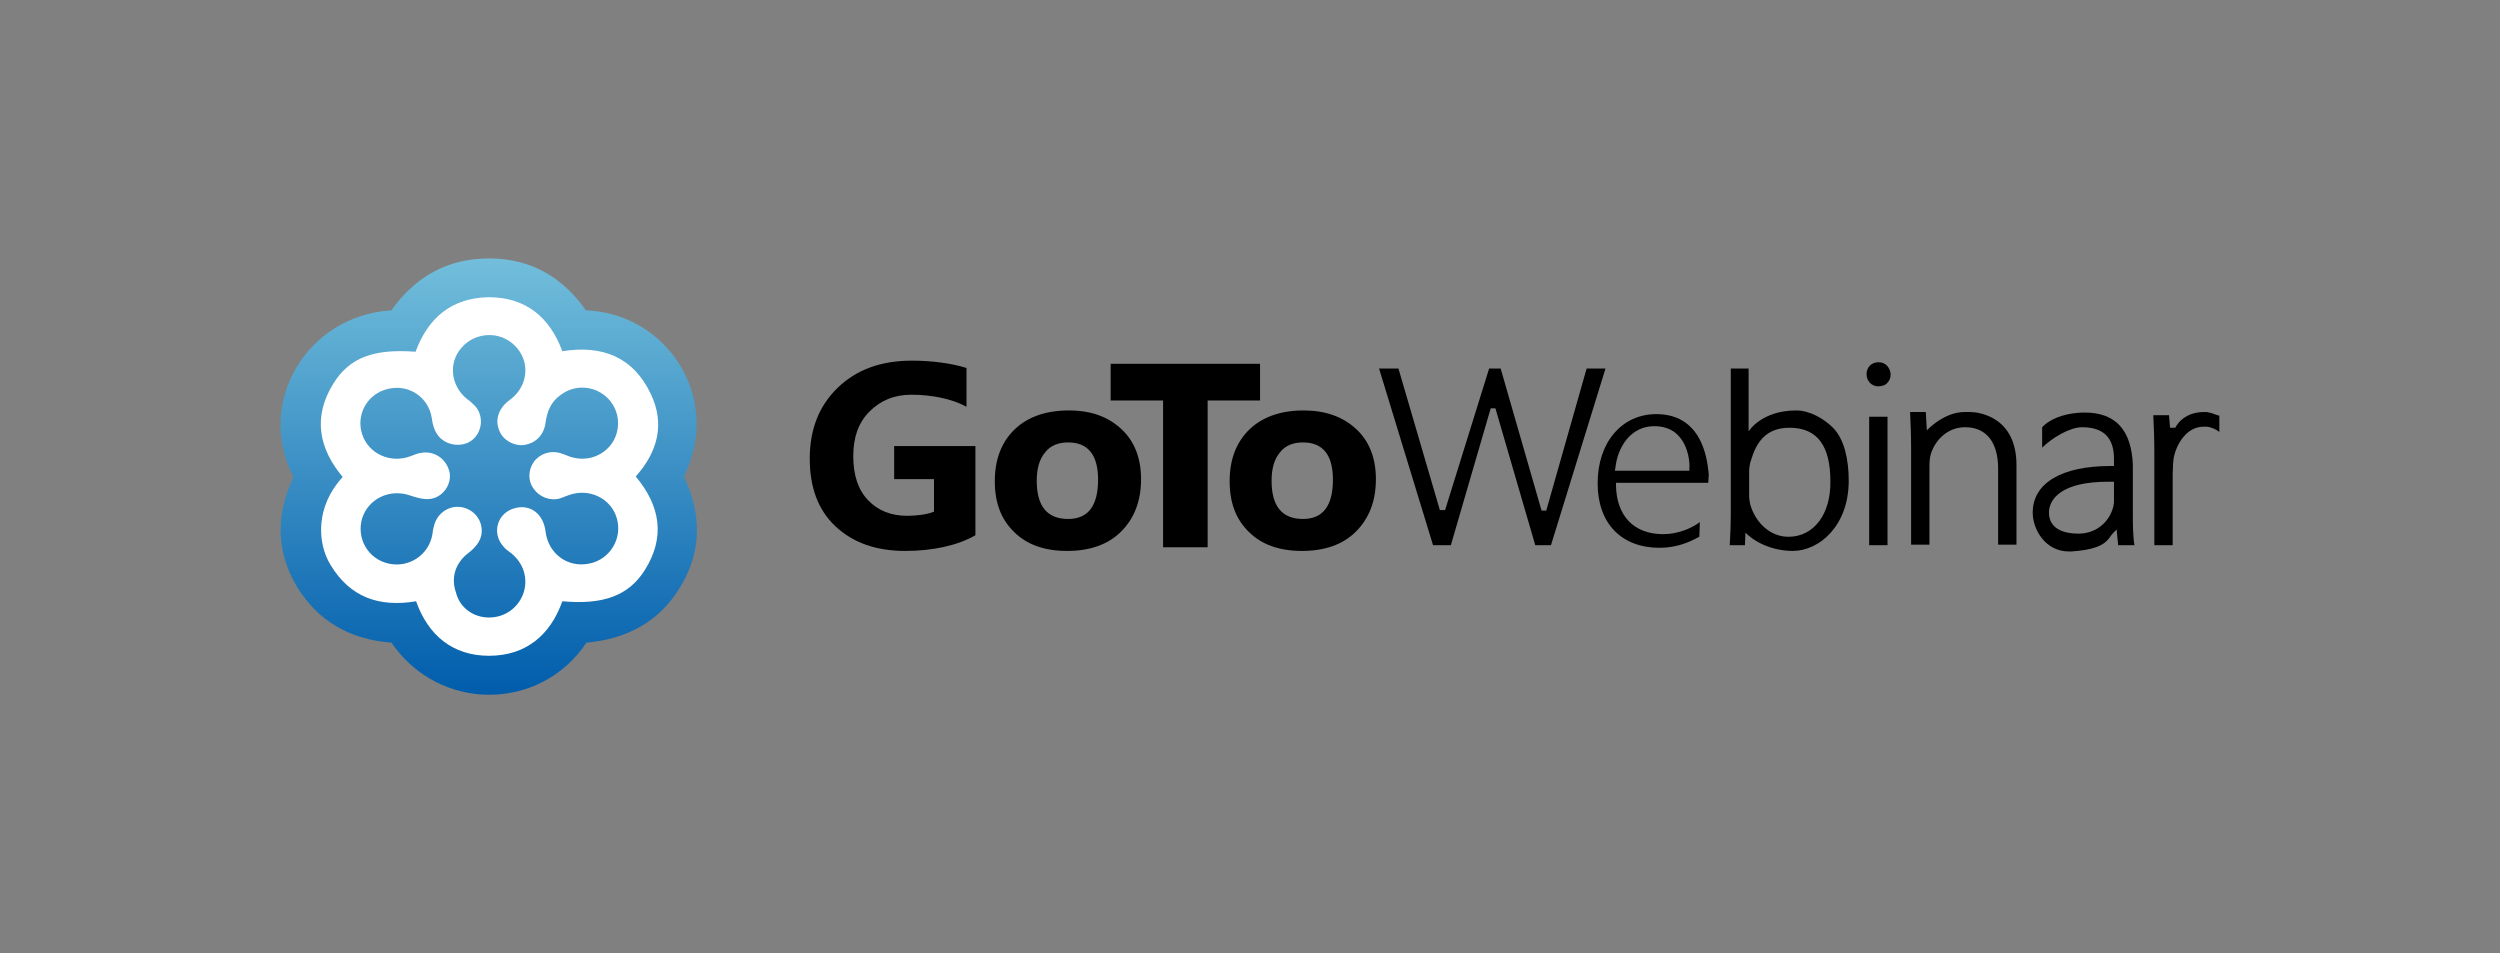
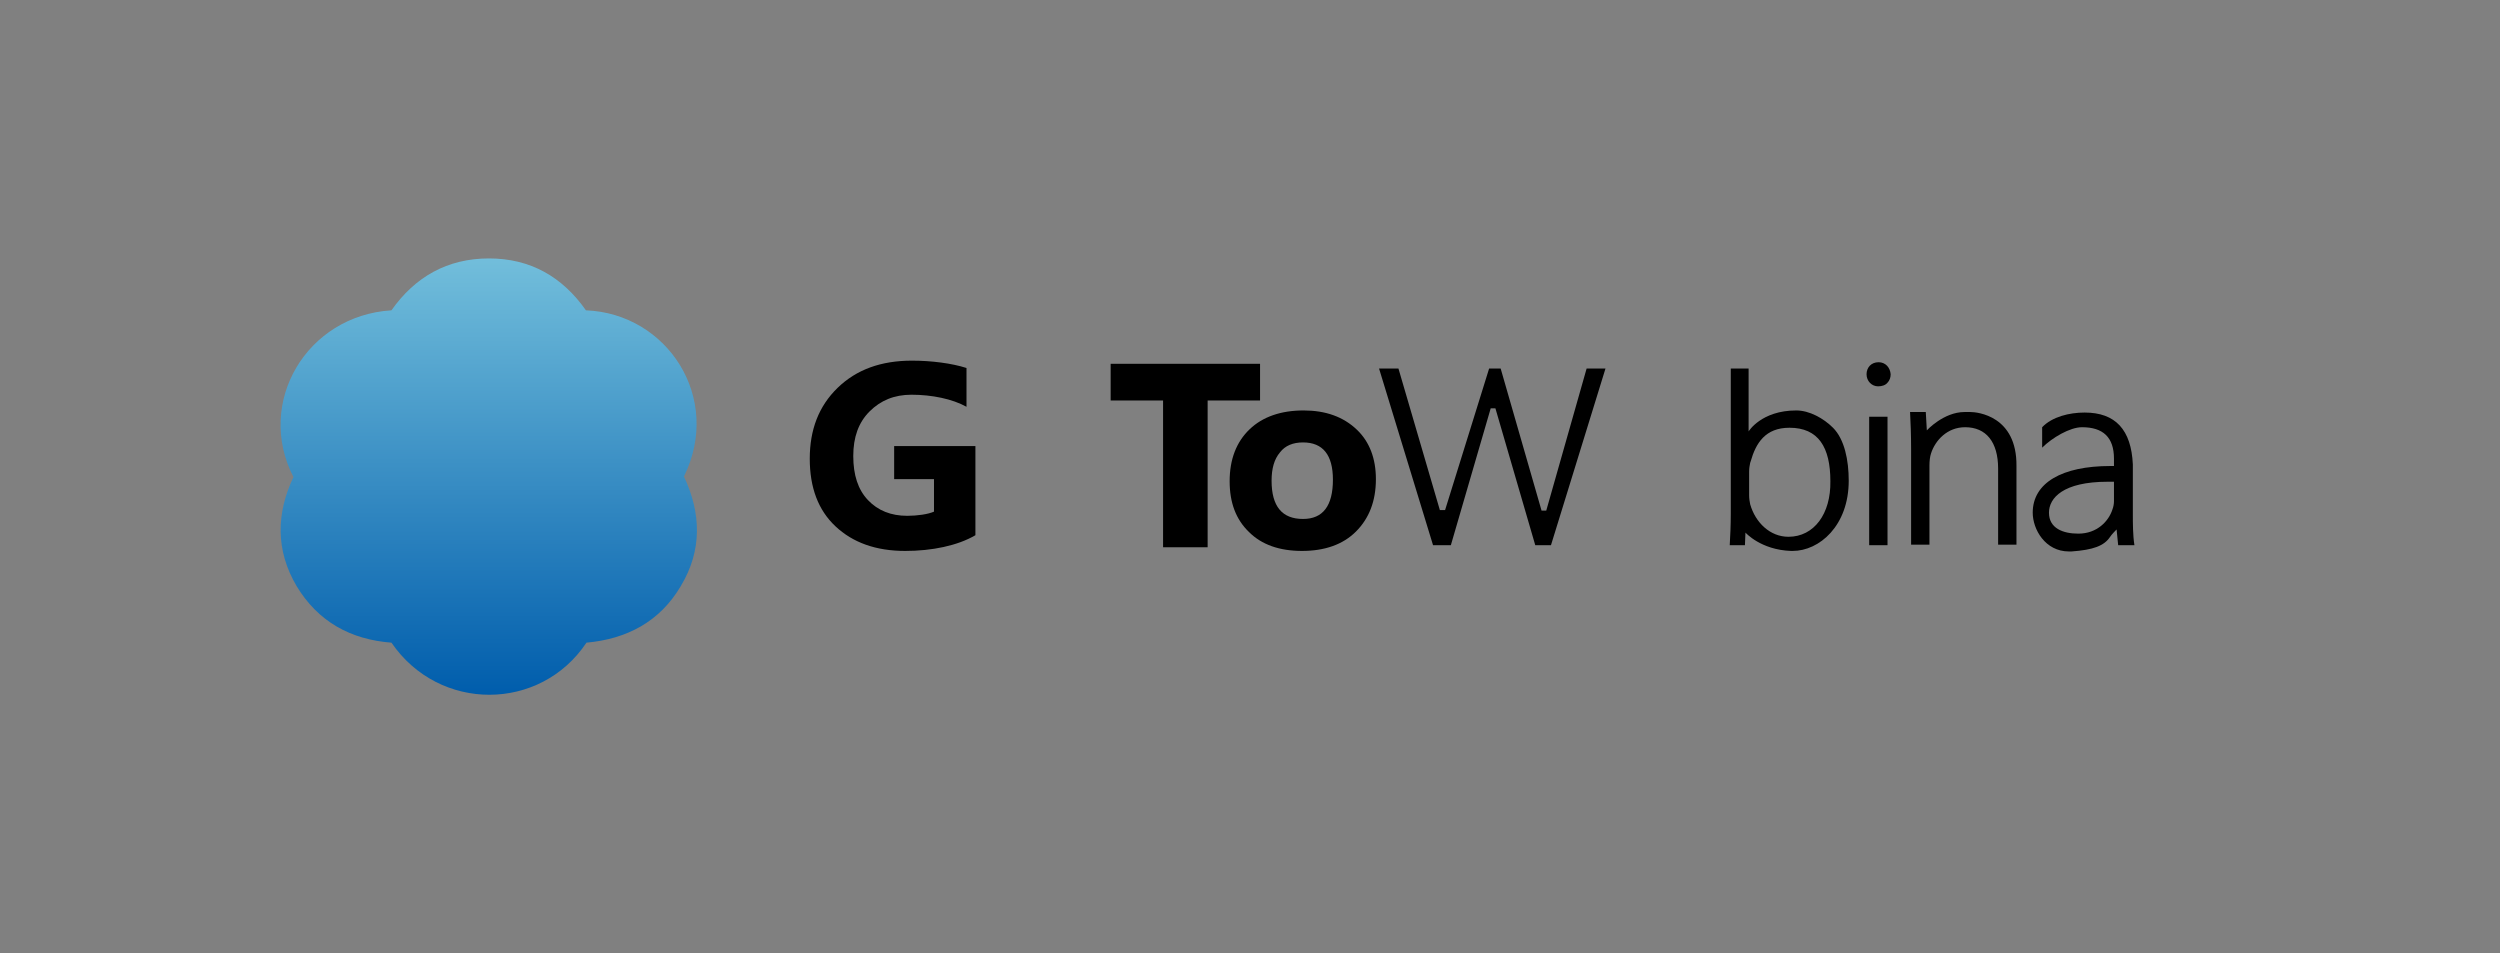
<svg xmlns="http://www.w3.org/2000/svg" width="100%" height="100%" viewBox="0 0 2500 953" version="1.1" xml:space="preserve" style="fill-rule:evenodd;clip-rule:evenodd;stroke-linejoin:round;stroke-miterlimit:2;">
  <rect x="0" y="0" width="2500" height="953" fill="#808080" stroke="none" />
  <g id="XMLID_16_" transform="matrix(5.242,0,0,5.242,2000.22,-996.504)">
    <path id="XMLID_20_" d="M-306.9,312.7C-314.7,312.1 -320.9,308.7 -325,301.9C-329,295.1 -328.9,288.1 -325.6,281.1C-332.9,266.9 -323.1,250.3 -306.9,249.3C-302.4,242.9 -296.2,239.4 -288.3,239.4C-280.4,239.4 -274.3,242.9 -269.8,249.3C-254.3,249.9 -243.7,266 -251.1,281C-247.8,288 -247.6,295.1 -251.7,301.9C-255.7,308.7 -262,312 -269.7,312.7C-278.5,325.9 -297.8,326 -306.9,312.7Z" style="fill:url(#_Linear1);fill-rule:nonzero;" />
-     <path id="XMLID_26_" d="M-302.2,304.8C-309.3,306 -314.8,304 -318.5,297.9C-321.1,293.7 -321.4,286.7 -316.2,281.1C-320.8,275.6 -321.9,269.6 -318,263.3C-314.9,258.3 -310.3,256.6 -302.3,257.2C-299.9,250.7 -295.4,246.9 -288.3,246.8C-281.3,246.8 -276.7,250.6 -274.3,257.1C-266.8,255.9 -260.8,258.1 -257.4,265.3C-254.7,271 -256.1,276.3 -260.3,281C-255.6,286.6 -254.6,292.6 -258.6,298.9C-261.7,303.8 -266.6,305.5 -274.3,304.8C-276.6,311.3 -281.3,315.2 -288.3,315.2C-295.2,315.2 -299.9,311.3 -302.2,304.8ZM-288.3,307.9C-285.3,307.9 -282.7,306.1 -281.7,303.2C-280.8,300.4 -281.7,297.5 -284.1,295.6C-284.6,295.2 -285.1,294.9 -285.5,294.4C-287.9,291.8 -286.7,287.8 -283.2,287C-280.3,286.3 -277.9,288.2 -277.5,291.5C-277,295.7 -273.3,298.5 -269.1,297.6C-265.2,296.8 -262.8,292.8 -263.9,289C-265,285.1 -269.3,283.1 -273.2,284.6C-273.7,284.8 -274.3,285 -274.8,285.2C-276.7,285.7 -278.7,284.9 -279.8,283.3C-280.9,281.8 -280.8,279.8 -279.8,278.3C-278.7,276.7 -276.7,276 -274.8,276.5C-274.2,276.7 -273.6,276.9 -272.9,277.2C-269.7,278.3 -266.3,277.1 -264.6,274.3C-263,271.5 -263.5,268.1 -265.8,265.9C-268.3,263.6 -272,263.4 -274.7,265.5C-276.5,266.8 -277.2,268.6 -277.5,270.7C-277.8,273.1 -279.4,274.7 -281.7,275C-283.5,275.2 -285.6,274.1 -286.3,272.3C-287.2,270.3 -286.5,268.1 -284.6,266.6C-284.2,266.3 -283.8,266 -283.5,265.7C-280.7,263 -280.6,258.7 -283.4,256C-286.2,253.2 -290.9,253.4 -293.5,256.4C-296.1,259.3 -295.6,263.7 -292.5,266.2C-291.9,266.6 -291.4,267.1 -290.9,267.6C-289.6,269.1 -289.5,271.3 -290.5,272.9C-291.5,274.6 -293.5,275.3 -295.5,274.8C-298,274.1 -298.9,272.2 -299.2,269.9C-299.8,265.8 -303.7,263.3 -307.6,264.3C-311.5,265.2 -313.7,269.2 -312.5,272.9C-311.3,276.7 -307,278.6 -303.2,277.1C-302.6,276.9 -302,276.6 -301.3,276.5C-298.7,276 -296.3,277.7 -295.8,280.3C-295.4,282.6 -297.2,285.1 -299.7,285.3C-300.9,285.4 -302.2,285 -303.4,284.6C-307.2,283.3 -311.3,285.2 -312.5,289C-313.6,292.8 -311.4,296.7 -307.5,297.6C-303.6,298.5 -299.8,296 -299.1,292.1C-299,291.6 -299,291 -298.8,290.5C-298.3,288.2 -296.2,286.6 -293.9,286.8C-291.7,287 -289.9,288.7 -289.7,290.9C-289.5,292.9 -290.6,294.3 -292.1,295.5C-294.7,297.4 -295.6,300.3 -294.6,303.1C-293.9,306 -291.3,307.9 -288.3,307.9Z" style="fill:white;fill-rule:nonzero;" />
    <path id="XMLID_27_" d="M-207.6,258.9C-213.5,258.9 -218.2,260.6 -221.8,264.1C-225.4,267.6 -227.1,272.1 -227.1,277.6C-227.1,283.1 -225.5,287.4 -222.2,290.5C-218.9,293.6 -214.5,295.2 -208.9,295.2C-203.8,295.2 -198.9,294.2 -195.5,292.2L-195.5,275.2L-211,275.2L-211,281.5L-203.4,281.5L-203.4,287.7C-204.5,288.2 -206.6,288.5 -208.5,288.5C-211.6,288.5 -214.1,287.5 -216,285.5C-217.9,283.5 -218.8,280.7 -218.8,277.1C-218.8,273.5 -217.8,270.7 -215.7,268.6C-213.6,266.5 -211,265.4 -207.7,265.4C-203.8,265.4 -199.9,266.2 -197.2,267.7L-197.2,260.3C-200,259.4 -203.9,258.9 -207.6,258.9" style="fill-rule:nonzero;" />
-     <path id="XMLID_38_" d="M-177.8,289.1C-181.8,289.1 -183.8,286.7 -183.8,281.8C-183.8,279.5 -183.3,277.7 -182.2,276.4C-181.2,275.1 -179.7,274.5 -177.8,274.5C-174,274.5 -172.1,276.9 -172.1,281.6C-172.1,286.6 -174,289.1 -177.8,289.1M-177.7,268.4C-182,268.4 -185.5,269.6 -188,272C-190.5,274.4 -191.8,277.7 -191.8,281.9C-191.8,286 -190.6,289.2 -188.1,291.6C-185.7,294 -182.3,295.2 -178,295.2C-173.7,295.2 -170.2,294 -167.7,291.5C-165.2,289 -163.9,285.7 -163.9,281.5C-163.9,277.6 -165.1,274.4 -167.5,272.1C-170.1,269.6 -173.4,268.4 -177.7,268.4" style="fill-rule:nonzero;" />
    <path id="XMLID_41_" d="M-133,289.1C-137,289.1 -139,286.7 -139,281.8C-139,279.5 -138.5,277.7 -137.4,276.4C-136.4,275.1 -134.9,274.5 -133,274.5C-129.2,274.5 -127.3,276.9 -127.3,281.6C-127.3,286.6 -129.2,289.1 -133,289.1M-132.9,268.4C-137.2,268.4 -140.7,269.6 -143.2,272C-145.7,274.4 -147,277.7 -147,281.9C-147,286 -145.8,289.2 -143.3,291.6C-140.9,294 -137.5,295.2 -133.2,295.2C-128.9,295.2 -125.4,294 -122.9,291.5C-120.4,289 -119.1,285.7 -119.1,281.5C-119.1,277.6 -120.3,274.4 -122.7,272.1C-125.3,269.6 -128.7,268.4 -132.9,268.4" style="fill-rule:nonzero;" />
    <path id="XMLID_42_" d="M-141.2,259.5L-169.7,259.5L-169.7,266.5L-159.7,266.5L-159.7,294.5L-151.2,294.5L-151.2,266.5L-141.2,266.5L-141.2,259.5" style="fill-rule:nonzero;" />
    <path id="XMLID_43_" d="M-75.3,260.4L-78.9,260.4L-86.6,287.5L-87.5,287.5L-95.3,260.4L-97.5,260.4L-105.9,287.4L-106.9,287.4L-114.8,260.4L-118.5,260.4L-108.2,294.1L-104.8,294.1L-97.2,268L-96.3,268L-88.7,294.1L-85.7,294.1L-75.3,260.4" style="fill-rule:nonzero;" />
-     <path id="XMLID_46_" d="M-73.5,279.8L-73.4,279.3C-73,275.4 -70.5,271.4 -66,271.4C-64.1,271.4 -62.5,272 -61.4,273.2C-59.4,275.3 -59.2,278.5 -59.3,279.4L-59.3,279.9L-73.5,279.9M-65.6,269.1C-72.2,269.1 -76.8,274.5 -76.8,282.3C-76.8,289.9 -72.3,294.6 -65,294.6C-61.7,294.6 -59.3,293.5 -57.8,292.7C-57.7,292.6 -57.5,292.6 -57.4,292.5L-57.3,289.7C-58.9,290.9 -61.5,292 -64.3,292C-69.9,292 -73.2,288.5 -73.3,282.7L-73.3,282.2L-55.7,282.2C-55.7,281.8 -55.6,281.2 -55.6,280.6C-55.8,279.3 -56.1,269.1 -65.6,269.1" style="fill-rule:nonzero;" />
    <path id="XMLID_68_" d="M-40.4,292.5C-43.9,292.5 -46.7,289.8 -47.7,286.3C-47.8,285.8 -47.9,285.2 -47.9,284.6L-47.9,280.1C-47.9,279.4 -47.8,278.9 -47.7,278.4L-47.6,278.1C-46.6,274.6 -44.8,271.7 -40.2,271.7C-34.7,271.7 -32.4,275.4 -32.4,281.9C-32.3,288.1 -35.5,292.5 -40.4,292.5M-47.9,260.4L-51.4,260.4L-51.4,288.2C-51.4,290.2 -51.5,292.5 -51.6,294.1L-48.7,294.1L-48.6,291.7C-48.6,291.7 -45.7,295 -39.9,295.2L-39.6,295.2C-34.5,295.2 -28.9,290.4 -28.9,281.8C-28.9,277.9 -29.7,273.9 -31.9,271.7C-33.7,269.9 -36.4,268.4 -38.9,268.4C-45.6,268.4 -48,272.4 -48,272.4L-48,260.4" style="fill-rule:nonzero;" />
    <path id="XMLID_71_" d="M-21.5,269.6L-25,269.6L-25,294.1L-21.5,294.1L-21.5,269.6M-23.2,259.2C-24.6,259.2 -25.5,260.2 -25.5,261.5C-25.5,262.8 -24.5,263.8 -23.3,263.8C-22.6,263.8 -21.9,263.6 -21.5,263.1C-21.1,262.7 -20.9,262.1 -20.9,261.5C-21,260.2 -21.9,259.2 -23.2,259.2" style="fill-rule:nonzero;" />
    <path id="XMLID_73_" d="M-5.7,268.7L-6.8,268.7C-10.8,268.7 -14,272.2 -14,272.2L-14.2,268.7L-17.2,268.7C-17.1,270.5 -17,273.1 -17,275.7L-17,294L-13.5,294L-13.5,278.9C-13.5,278 -13.4,277.2 -13.2,276.6C-12.4,274.1 -10.1,271.6 -6.7,271.6C-2.7,271.6 -0.4,274.4 -0.4,279.5L-0.4,294L3.1,294L3.1,279C3.2,269.4 -4.4,268.7 -5.7,268.7" style="fill-rule:nonzero;" />
    <path id="XMLID_80_" d="M14.9,291.9C12,291.9 9.3,290.9 9.3,287.9C9.3,285.1 12,282 20.5,282L21.7,282L21.7,285.7C21.7,286.2 21.6,286.8 21.4,287.3C20.7,289.5 18.5,291.9 14.9,291.9M16.1,268.8C13.2,268.8 9.9,269.6 8,271.6L8,275.5C9.9,273.6 13.3,271.6 15.6,271.6C19.6,271.6 21.7,273.5 21.7,277.6L21.7,279L21,279C11.8,279 6.2,282.2 6.2,287.9C6.2,291.1 8.6,295.3 13.1,295.3L13.6,295.3C17.8,295 19.8,294.2 20.9,292.6C21.2,292.1 22.2,291.1 22.2,291.1L22.5,294.1L25.6,294.1C25.3,292.2 25.3,289.9 25.3,288.2L25.3,278.7C25,272.1 22,268.8 16.1,268.8" style="fill-rule:nonzero;" />
-     <path id="XMLID_81_" d="M38.9,268.7C34.7,268.7 33.4,271.7 33.4,271.7L32.4,271.7L32.2,269.3L29.2,269.3C29.3,271.3 29.4,273.6 29.4,276.6L29.4,294.1L32.9,294.1L32.9,280.5C32.9,279.7 33,278 33.1,277.4C33.6,274.9 35.5,271.5 38.8,271.5L39.4,271.5C40.4,271.6 41.3,272.1 41.8,272.5L41.8,269.4C41.7,269.4 41.6,269.3 41.4,269.3C40.9,269.1 40.1,268.8 39.8,268.8C39.6,268.7 39.3,268.7 38.9,268.7" style="fill-rule:nonzero;" />
  </g>
  <defs>
    <linearGradient id="_Linear1" x1="0" y1="0" x2="1" y2="0" gradientUnits="userSpaceOnUse" gradientTransform="matrix(3.73984e-09,-83.232,83.232,3.73984e-09,-288.337,322.635)">
      <stop offset="0" style="stop-color:rgb(0,93,172);stop-opacity:1" />
      <stop offset="1" style="stop-color:rgb(114,190,219);stop-opacity:1" />
    </linearGradient>
  </defs>
</svg>